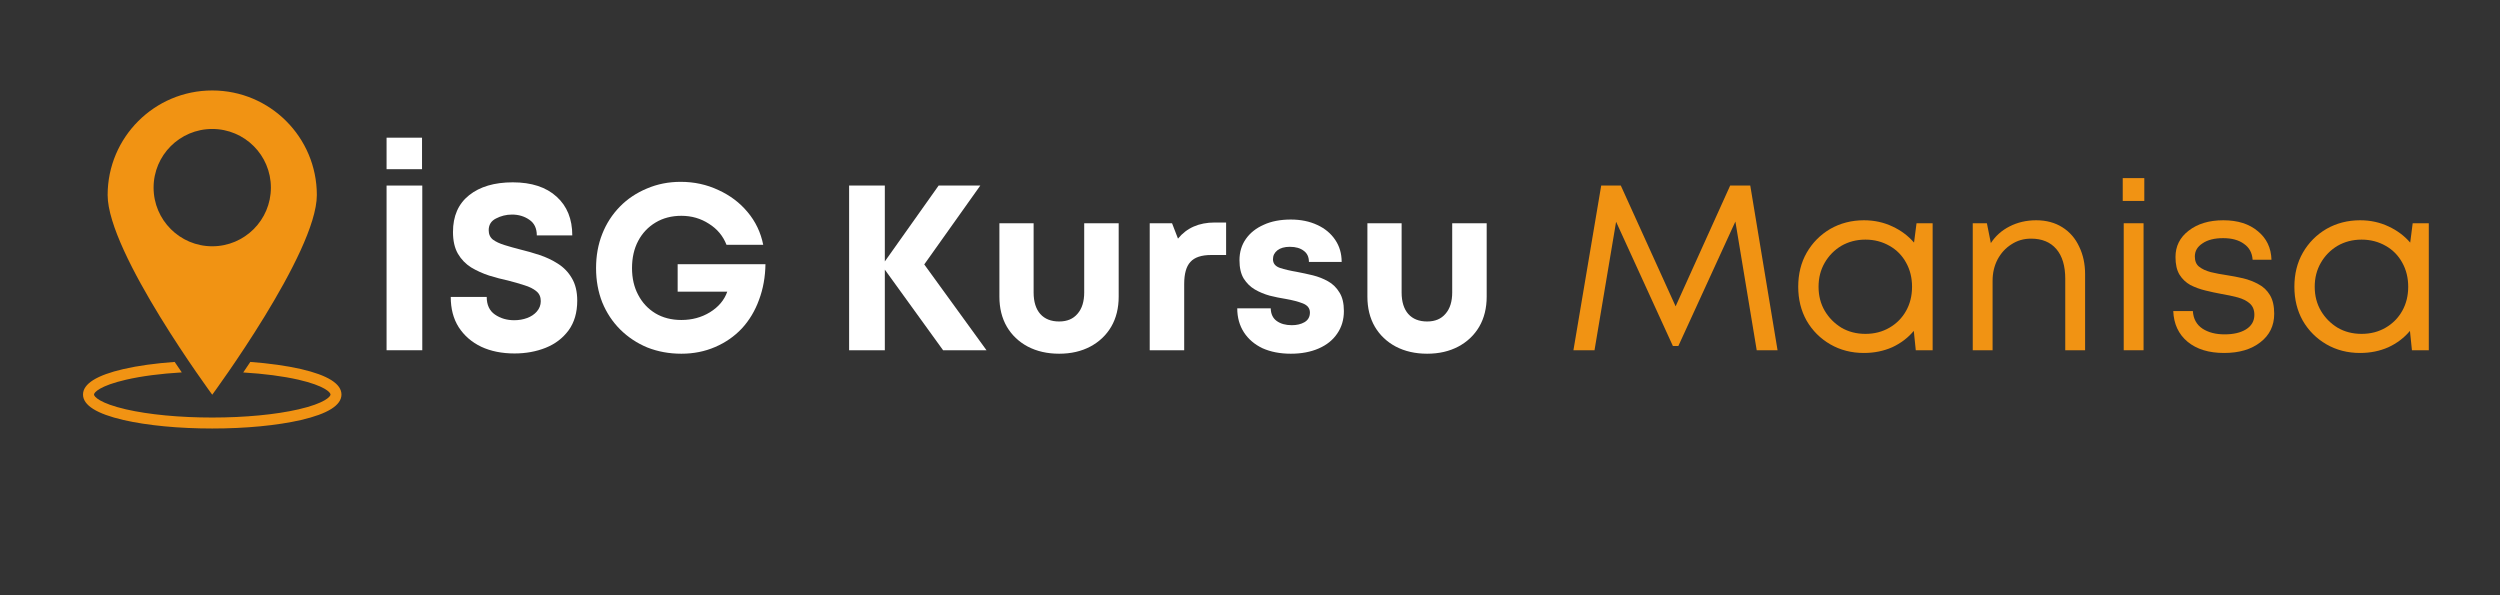
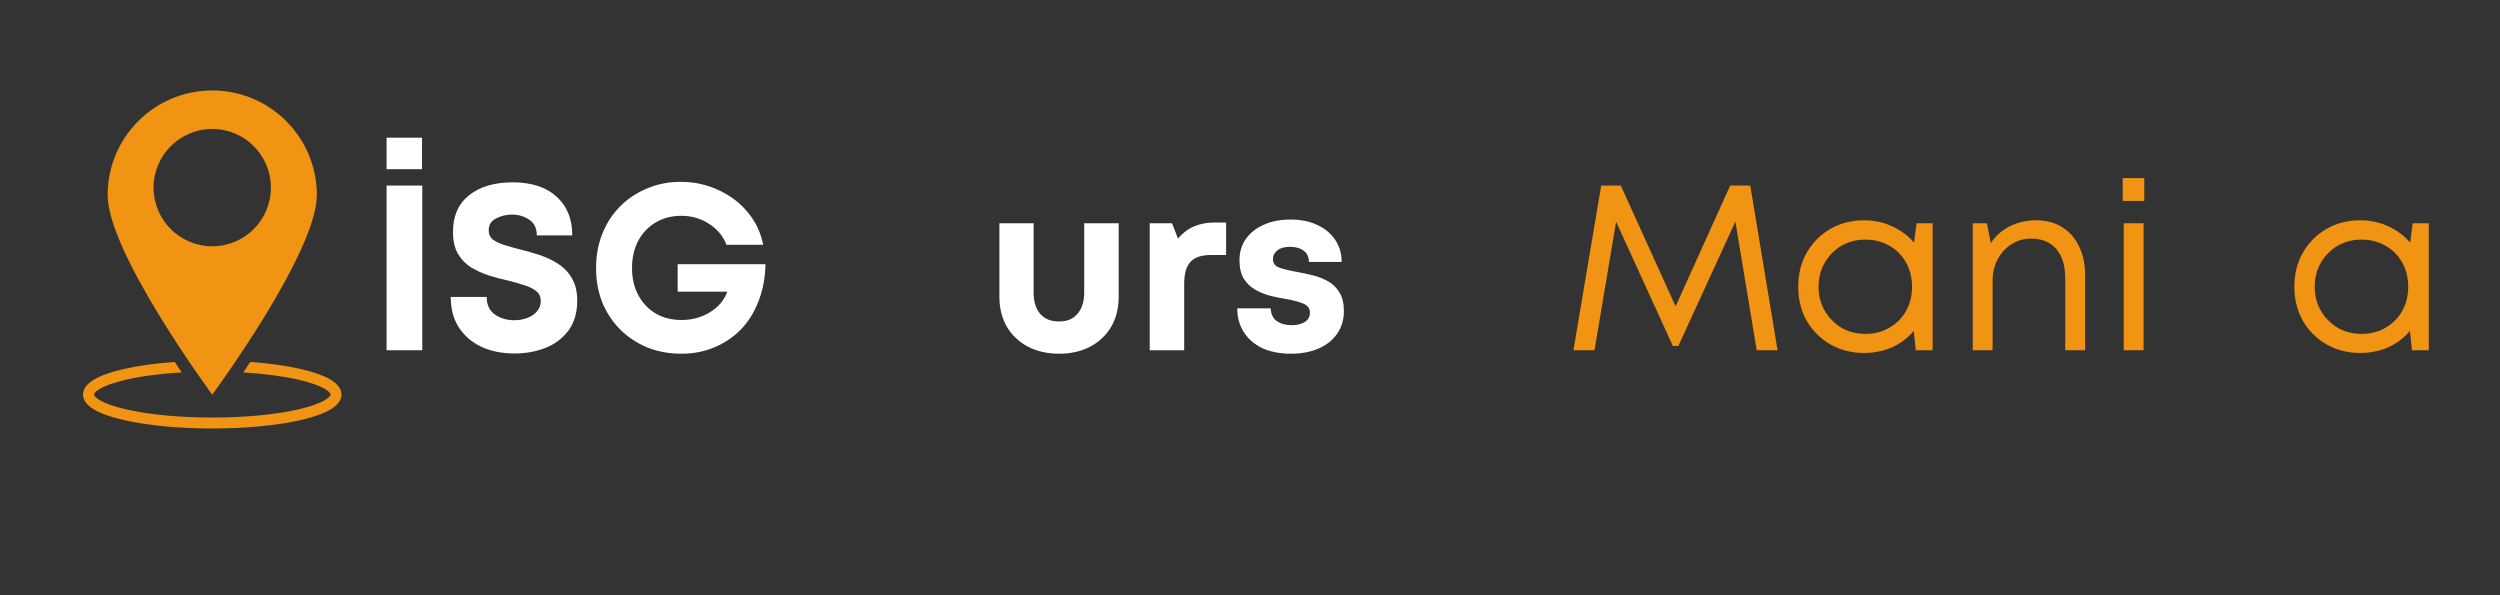
<svg xmlns="http://www.w3.org/2000/svg" width="210" zoomAndPan="magnify" viewBox="0 0 157.5 37.5" height="50" preserveAspectRatio="xMidYMid meet" version="1.2">
  <rect x="0" y="0" width="157.5" height="37.5" fill="#333333" stroke="none" />
  <defs>
    <clipPath id="b111f4afe0">
      <path d="M 6 5.699 L 20 5.699 L 20 25 L 6 25 Z M 6 5.699 " />
    </clipPath>
    <clipPath id="36e4ad430c">
      <path d="M 5.23 22 L 21.512 22 L 21.512 27 L 5.23 27 Z M 5.23 22 " />
    </clipPath>
  </defs>
  <g id="aa640844e2">
    <g style="fill:#ffffff;fill-opacity:1;">
      <g transform="translate(23.166, 22.065)">
        <path style="stroke:none" d="M 1.188 -11.406 L 1.188 -13.391 L 3.422 -13.391 L 3.422 -11.406 Z M 1.188 0 L 1.188 -10.375 L 3.438 -10.375 L 3.438 0 Z M 1.188 0 " />
      </g>
    </g>
    <g style="fill:#ffffff;fill-opacity:1;">
      <g transform="translate(27.788, 22.065)">
        <path style="stroke:none" d="M 4.625 0.203 C 3.832 0.203 3.133 0.062 2.531 -0.219 C 1.926 -0.508 1.453 -0.922 1.109 -1.453 C 0.773 -1.984 0.609 -2.617 0.609 -3.359 L 2.875 -3.359 C 2.875 -2.859 3.047 -2.488 3.391 -2.25 C 3.742 -2.008 4.148 -1.891 4.609 -1.891 C 4.898 -1.891 5.172 -1.938 5.422 -2.031 C 5.672 -2.125 5.875 -2.258 6.031 -2.438 C 6.195 -2.625 6.281 -2.844 6.281 -3.094 C 6.281 -3.363 6.188 -3.57 6 -3.719 C 5.812 -3.875 5.562 -4 5.25 -4.094 C 4.938 -4.195 4.594 -4.297 4.219 -4.391 C 3.832 -4.473 3.438 -4.578 3.031 -4.703 C 2.625 -4.836 2.242 -5.008 1.891 -5.219 C 1.547 -5.438 1.27 -5.723 1.062 -6.078 C 0.852 -6.441 0.75 -6.898 0.75 -7.453 C 0.75 -8.453 1.086 -9.223 1.766 -9.766 C 2.441 -10.305 3.359 -10.578 4.516 -10.578 C 5.703 -10.578 6.625 -10.273 7.281 -9.672 C 7.938 -9.078 8.266 -8.266 8.266 -7.234 L 6.031 -7.234 C 6.031 -7.68 5.875 -8.008 5.562 -8.219 C 5.25 -8.438 4.883 -8.547 4.469 -8.547 C 4.102 -8.547 3.766 -8.461 3.453 -8.297 C 3.148 -8.141 3 -7.895 3 -7.562 C 3 -7.312 3.086 -7.113 3.266 -6.969 C 3.453 -6.832 3.695 -6.719 4 -6.625 C 4.301 -6.531 4.633 -6.438 5 -6.344 C 5.395 -6.25 5.797 -6.133 6.203 -6 C 6.617 -5.863 7.004 -5.68 7.359 -5.453 C 7.723 -5.223 8.016 -4.922 8.234 -4.547 C 8.461 -4.172 8.578 -3.695 8.578 -3.125 C 8.578 -2.375 8.395 -1.75 8.031 -1.25 C 7.664 -0.758 7.188 -0.395 6.594 -0.156 C 6 0.082 5.344 0.203 4.625 0.203 Z M 4.625 0.203 " />
      </g>
    </g>
    <g style="fill:#ffffff;fill-opacity:1;">
      <g transform="translate(36.958, 22.065)">
        <path style="stroke:none" d="M 5.734 -5.422 L 11.266 -5.422 C 11.254 -4.609 11.117 -3.859 10.859 -3.172 C 10.609 -2.484 10.25 -1.883 9.781 -1.375 C 9.312 -0.875 8.75 -0.484 8.094 -0.203 C 7.445 0.078 6.738 0.219 5.969 0.219 C 5.195 0.219 4.484 0.086 3.828 -0.172 C 3.18 -0.441 2.613 -0.816 2.125 -1.297 C 1.633 -1.785 1.254 -2.359 0.984 -3.016 C 0.723 -3.68 0.594 -4.398 0.594 -5.172 C 0.594 -5.953 0.723 -6.672 0.984 -7.328 C 1.242 -7.984 1.613 -8.555 2.094 -9.047 C 2.57 -9.535 3.141 -9.914 3.797 -10.188 C 4.453 -10.469 5.16 -10.609 5.922 -10.609 C 6.773 -10.609 7.566 -10.438 8.297 -10.094 C 9.035 -9.758 9.648 -9.297 10.141 -8.703 C 10.641 -8.109 10.969 -7.422 11.125 -6.641 L 8.812 -6.641 C 8.594 -7.203 8.223 -7.645 7.703 -7.969 C 7.191 -8.301 6.613 -8.469 5.969 -8.469 C 5.352 -8.469 4.812 -8.328 4.344 -8.047 C 3.875 -7.766 3.508 -7.379 3.25 -6.891 C 2.988 -6.398 2.859 -5.828 2.859 -5.172 C 2.859 -4.535 2.988 -3.973 3.25 -3.484 C 3.508 -2.992 3.867 -2.609 4.328 -2.328 C 4.797 -2.047 5.344 -1.906 5.969 -1.906 C 6.633 -1.906 7.234 -2.066 7.766 -2.391 C 8.305 -2.723 8.672 -3.156 8.859 -3.688 L 5.734 -3.688 Z M 5.734 -5.422 " />
      </g>
    </g>
    <g style="fill:#ffffff;fill-opacity:1;">
      <g transform="translate(48.765, 22.065)">
        <path style="stroke:none" d="" />
      </g>
    </g>
    <g style="fill:#ffffff;fill-opacity:1;">
      <g transform="translate(52.306, 22.065)">
-         <path style="stroke:none" d="M 9.844 0 L 7.109 0 L 3.438 -5.078 L 3.438 0 L 1.188 0 L 1.188 -10.375 L 3.438 -10.375 L 3.438 -5.594 L 6.828 -10.375 L 9.453 -10.375 L 5.922 -5.406 Z M 9.844 0 " />
-       </g>
+         </g>
    </g>
    <g style="fill:#ffffff;fill-opacity:1;">
      <g transform="translate(62.024, 22.065)">
        <path style="stroke:none" d="M 4.703 0.219 C 3.953 0.219 3.289 0.066 2.719 -0.234 C 2.156 -0.535 1.719 -0.953 1.406 -1.484 C 1.094 -2.023 0.938 -2.656 0.938 -3.375 L 0.938 -8 L 3.094 -8 L 3.094 -3.641 C 3.094 -3.055 3.234 -2.602 3.516 -2.281 C 3.797 -1.969 4.191 -1.812 4.703 -1.812 C 5.203 -1.812 5.586 -1.973 5.859 -2.297 C 6.141 -2.617 6.281 -3.066 6.281 -3.641 L 6.281 -8 L 8.453 -8 L 8.453 -3.375 C 8.453 -2.656 8.297 -2.023 7.984 -1.484 C 7.672 -0.953 7.234 -0.535 6.672 -0.234 C 6.109 0.066 5.453 0.219 4.703 0.219 Z M 4.703 0.219 " />
      </g>
    </g>
    <g style="fill:#ffffff;fill-opacity:1;">
      <g transform="translate(71.401, 22.065)">
        <path style="stroke:none" d="M 5.125 -8.047 L 5.844 -8.047 L 5.844 -6 L 4.906 -6 C 4.289 -6 3.852 -5.852 3.594 -5.562 C 3.332 -5.281 3.203 -4.816 3.203 -4.172 L 3.203 0 L 1.031 0 L 1.031 -8 L 2.438 -8 L 2.812 -7.031 C 3.363 -7.707 4.133 -8.047 5.125 -8.047 Z M 5.125 -8.047 " />
      </g>
    </g>
    <g style="fill:#ffffff;fill-opacity:1;">
      <g transform="translate(77.431, 22.065)">
        <path style="stroke:none" d="M 3.891 0.219 C 3.211 0.219 2.617 0.102 2.109 -0.125 C 1.609 -0.363 1.219 -0.695 0.938 -1.125 C 0.656 -1.562 0.516 -2.066 0.516 -2.641 L 2.625 -2.641 C 2.633 -2.285 2.758 -2.02 3 -1.844 C 3.25 -1.664 3.566 -1.578 3.953 -1.578 C 4.266 -1.578 4.531 -1.641 4.75 -1.766 C 4.977 -1.898 5.094 -2.102 5.094 -2.375 C 5.094 -2.645 4.941 -2.836 4.641 -2.953 C 4.348 -3.066 3.988 -3.16 3.562 -3.234 C 3.238 -3.285 2.906 -3.352 2.562 -3.438 C 2.227 -3.531 1.914 -3.66 1.625 -3.828 C 1.344 -3.992 1.109 -4.223 0.922 -4.516 C 0.742 -4.816 0.656 -5.203 0.656 -5.672 C 0.656 -6.18 0.789 -6.629 1.062 -7.016 C 1.332 -7.398 1.707 -7.695 2.188 -7.906 C 2.664 -8.125 3.234 -8.234 3.891 -8.234 C 4.523 -8.234 5.082 -8.117 5.562 -7.891 C 6.039 -7.672 6.414 -7.359 6.688 -6.953 C 6.957 -6.555 7.094 -6.094 7.094 -5.562 L 5.031 -5.562 C 5.031 -5.875 4.922 -6.109 4.703 -6.266 C 4.492 -6.43 4.203 -6.516 3.828 -6.516 C 3.492 -6.516 3.234 -6.441 3.047 -6.297 C 2.859 -6.148 2.766 -5.961 2.766 -5.734 C 2.766 -5.473 2.91 -5.289 3.203 -5.188 C 3.492 -5.094 3.848 -5.008 4.266 -4.938 C 4.598 -4.875 4.938 -4.801 5.281 -4.719 C 5.625 -4.633 5.941 -4.508 6.234 -4.344 C 6.535 -4.176 6.773 -3.941 6.953 -3.641 C 7.141 -3.348 7.234 -2.957 7.234 -2.469 C 7.234 -1.926 7.094 -1.453 6.812 -1.047 C 6.539 -0.641 6.148 -0.328 5.641 -0.109 C 5.141 0.109 4.555 0.219 3.891 0.219 Z M 3.891 0.219 " />
      </g>
    </g>
    <g style="fill:#ffffff;fill-opacity:1;">
      <g transform="translate(85.208, 22.065)">
-         <path style="stroke:none" d="M 4.703 0.219 C 3.953 0.219 3.289 0.066 2.719 -0.234 C 2.156 -0.535 1.719 -0.953 1.406 -1.484 C 1.094 -2.023 0.938 -2.656 0.938 -3.375 L 0.938 -8 L 3.094 -8 L 3.094 -3.641 C 3.094 -3.055 3.234 -2.602 3.516 -2.281 C 3.797 -1.969 4.191 -1.812 4.703 -1.812 C 5.203 -1.812 5.586 -1.973 5.859 -2.297 C 6.141 -2.617 6.281 -3.066 6.281 -3.641 L 6.281 -8 L 8.453 -8 L 8.453 -3.375 C 8.453 -2.656 8.297 -2.023 7.984 -1.484 C 7.672 -0.953 7.234 -0.535 6.672 -0.234 C 6.109 0.066 5.453 0.219 4.703 0.219 Z M 4.703 0.219 " />
-       </g>
+         </g>
    </g>
    <g style="fill:#f19313;fill-opacity:1;">
      <g transform="translate(94.589, 22.065)">
        <path style="stroke:none" d="" />
      </g>
    </g>
    <g style="fill:#f19313;fill-opacity:1;">
      <g transform="translate(98.47, 22.065)">
        <path style="stroke:none" d="M 13.516 0 L 12.203 0 L 10.859 -8.109 L 7.266 -0.266 L 6.922 -0.266 L 3.344 -8.094 L 1.984 0 L 0.656 0 L 2.406 -10.375 L 3.641 -10.375 L 7.094 -2.766 L 10.531 -10.375 L 11.797 -10.375 Z M 13.516 0 " />
      </g>
    </g>
    <g style="fill:#f19313;fill-opacity:1;">
      <g transform="translate(112.647, 22.065)">
        <path style="stroke:none" d="M 8.094 -8 L 9.109 -8 L 9.109 0 L 8.047 0 L 7.922 -1.219 C 7.555 -0.781 7.102 -0.438 6.562 -0.188 C 6.02 0.051 5.426 0.172 4.781 0.172 C 4 0.172 3.289 -0.008 2.656 -0.375 C 2.031 -0.738 1.535 -1.234 1.172 -1.859 C 0.816 -2.492 0.641 -3.207 0.641 -4 C 0.641 -4.801 0.816 -5.516 1.172 -6.141 C 1.535 -6.773 2.031 -7.273 2.656 -7.641 C 3.289 -8.004 4 -8.188 4.781 -8.188 C 5.438 -8.188 6.035 -8.055 6.578 -7.797 C 7.117 -7.547 7.57 -7.207 7.938 -6.781 Z M 4.875 -1.031 C 5.438 -1.031 5.941 -1.16 6.391 -1.422 C 6.836 -1.68 7.188 -2.035 7.438 -2.484 C 7.688 -2.93 7.812 -3.438 7.812 -4 C 7.812 -4.562 7.688 -5.066 7.438 -5.516 C 7.188 -5.973 6.836 -6.328 6.391 -6.578 C 5.941 -6.836 5.438 -6.969 4.875 -6.969 C 4.312 -6.969 3.805 -6.836 3.359 -6.578 C 2.922 -6.316 2.57 -5.961 2.312 -5.516 C 2.051 -5.066 1.922 -4.562 1.922 -4 C 1.922 -3.438 2.051 -2.93 2.312 -2.484 C 2.57 -2.047 2.922 -1.691 3.359 -1.422 C 3.805 -1.16 4.312 -1.031 4.875 -1.031 Z M 4.875 -1.031 " />
      </g>
    </g>
    <g style="fill:#f19313;fill-opacity:1;">
      <g transform="translate(123.002, 22.065)">
        <path style="stroke:none" d="M 5.281 -8.188 C 5.914 -8.188 6.461 -8.039 6.922 -7.75 C 7.391 -7.457 7.742 -7.051 7.984 -6.531 C 8.234 -6.02 8.359 -5.441 8.359 -4.797 L 8.359 0 L 7.109 0 L 7.109 -4.5 C 7.109 -5.312 6.922 -5.938 6.547 -6.375 C 6.172 -6.812 5.641 -7.031 4.953 -7.031 C 4.492 -7.031 4.082 -6.91 3.719 -6.672 C 3.352 -6.441 3.062 -6.125 2.844 -5.719 C 2.633 -5.312 2.531 -4.863 2.531 -4.375 L 2.531 0 L 1.281 0 L 1.281 -8 L 2.172 -8 L 2.422 -6.75 C 2.711 -7.195 3.102 -7.547 3.594 -7.797 C 4.094 -8.055 4.656 -8.188 5.281 -8.188 Z M 5.281 -8.188 " />
      </g>
    </g>
    <g style="fill:#f19313;fill-opacity:1;">
      <g transform="translate(132.513, 22.065)">
        <path style="stroke:none" d="M 1.219 -9.406 L 1.219 -10.844 L 2.578 -10.844 L 2.578 -9.406 Z M 1.281 0 L 1.281 -8 L 2.531 -8 L 2.531 0 Z M 1.281 0 " />
      </g>
    </g>
    <g style="fill:#f19313;fill-opacity:1;">
      <g transform="translate(136.306, 22.065)">
-         <path style="stroke:none" d="M 3.812 0.172 C 2.852 0.172 2.086 -0.062 1.516 -0.531 C 0.941 -1.008 0.641 -1.656 0.609 -2.469 L 1.844 -2.469 C 1.875 -1.977 2.078 -1.609 2.453 -1.359 C 2.828 -1.117 3.289 -1 3.844 -1 C 4.395 -1 4.844 -1.102 5.188 -1.312 C 5.539 -1.531 5.719 -1.836 5.719 -2.234 C 5.719 -2.547 5.617 -2.785 5.422 -2.953 C 5.234 -3.117 4.984 -3.242 4.672 -3.328 C 4.359 -3.41 4.016 -3.484 3.641 -3.547 C 3.305 -3.609 2.969 -3.68 2.625 -3.766 C 2.289 -3.848 1.977 -3.961 1.688 -4.109 C 1.406 -4.266 1.176 -4.484 1 -4.766 C 0.832 -5.047 0.75 -5.414 0.75 -5.875 C 0.75 -6.551 1.023 -7.102 1.578 -7.531 C 2.141 -7.969 2.867 -8.188 3.766 -8.188 C 4.672 -8.188 5.395 -7.957 5.938 -7.5 C 6.488 -7.051 6.773 -6.453 6.797 -5.703 L 5.609 -5.703 C 5.578 -6.141 5.395 -6.473 5.062 -6.703 C 4.738 -6.941 4.301 -7.062 3.75 -7.062 C 3.207 -7.062 2.773 -6.953 2.453 -6.734 C 2.129 -6.523 1.969 -6.25 1.969 -5.906 C 1.969 -5.625 2.055 -5.41 2.234 -5.266 C 2.422 -5.117 2.664 -5.004 2.969 -4.922 C 3.27 -4.848 3.598 -4.785 3.953 -4.734 C 4.305 -4.68 4.66 -4.613 5.016 -4.531 C 5.367 -4.445 5.691 -4.32 5.984 -4.156 C 6.285 -4 6.523 -3.77 6.703 -3.469 C 6.879 -3.176 6.969 -2.785 6.969 -2.297 C 6.969 -1.547 6.676 -0.945 6.094 -0.5 C 5.52 -0.051 4.758 0.172 3.812 0.172 Z M 3.812 0.172 " />
-       </g>
+         </g>
    </g>
    <g style="fill:#f19313;fill-opacity:1;">
      <g transform="translate(143.905, 22.065)">
        <path style="stroke:none" d="M 8.094 -8 L 9.109 -8 L 9.109 0 L 8.047 0 L 7.922 -1.219 C 7.555 -0.781 7.102 -0.438 6.562 -0.188 C 6.02 0.051 5.426 0.172 4.781 0.172 C 4 0.172 3.289 -0.008 2.656 -0.375 C 2.031 -0.738 1.535 -1.234 1.172 -1.859 C 0.816 -2.492 0.641 -3.207 0.641 -4 C 0.641 -4.801 0.816 -5.516 1.172 -6.141 C 1.535 -6.773 2.031 -7.273 2.656 -7.641 C 3.289 -8.004 4 -8.188 4.781 -8.188 C 5.438 -8.188 6.035 -8.055 6.578 -7.797 C 7.117 -7.547 7.57 -7.207 7.938 -6.781 Z M 4.875 -1.031 C 5.438 -1.031 5.941 -1.16 6.391 -1.422 C 6.836 -1.68 7.188 -2.035 7.438 -2.484 C 7.688 -2.93 7.812 -3.438 7.812 -4 C 7.812 -4.562 7.688 -5.066 7.438 -5.516 C 7.188 -5.973 6.836 -6.328 6.391 -6.578 C 5.941 -6.836 5.438 -6.969 4.875 -6.969 C 4.312 -6.969 3.805 -6.836 3.359 -6.578 C 2.922 -6.316 2.57 -5.961 2.312 -5.516 C 2.051 -5.066 1.922 -4.562 1.922 -4 C 1.922 -3.438 2.051 -2.93 2.312 -2.484 C 2.57 -2.047 2.922 -1.691 3.359 -1.422 C 3.805 -1.16 4.312 -1.031 4.875 -1.031 Z M 4.875 -1.031 " />
      </g>
    </g>
    <g style="fill:#40a8e4;fill-opacity:1;">
      <g transform="translate(154.262, 22.065)">
        <path style="stroke:none" d="" />
      </g>
    </g>
    <g clip-rule="nonzero" clip-path="url(#b111f4afe0)">
      <path style=" stroke:none;fill-rule:nonzero;fill:#f19313;fill-opacity:1;" d="M 13.371 15.516 C 11.332 15.516 9.676 13.859 9.676 11.82 C 9.676 9.777 11.332 8.125 13.371 8.125 C 15.414 8.125 17.066 9.777 17.066 11.82 C 17.066 13.859 15.414 15.516 13.371 15.516 Z M 13.371 5.699 C 9.734 5.699 6.781 8.648 6.781 12.289 C 6.781 15.926 13.371 24.867 13.371 24.867 C 13.371 24.867 19.961 15.926 19.961 12.289 C 19.961 8.648 17.012 5.699 13.371 5.699 " />
    </g>
    <g clip-rule="nonzero" clip-path="url(#36e4ad430c)">
      <path style=" stroke:none;fill-rule:nonzero;fill:#f19313;fill-opacity:1;" d="M 18.961 23.25 C 18.051 23.043 16.961 22.891 15.77 22.801 C 15.617 23.035 15.465 23.258 15.324 23.465 C 16.633 23.543 17.828 23.699 18.809 23.922 C 20.461 24.305 20.824 24.727 20.824 24.855 C 20.824 24.984 20.461 25.406 18.809 25.789 C 17.359 26.121 15.43 26.305 13.371 26.305 C 11.316 26.305 9.383 26.121 7.938 25.789 C 6.281 25.406 5.922 24.984 5.922 24.855 C 5.922 24.727 6.281 24.305 7.938 23.922 C 8.922 23.695 10.133 23.539 11.453 23.461 C 11.309 23.254 11.16 23.031 11.004 22.801 C 9.805 22.887 8.699 23.039 7.781 23.25 C 6.09 23.641 5.23 24.18 5.23 24.855 C 5.23 25.531 6.09 26.07 7.781 26.461 C 9.277 26.805 11.266 26.996 13.371 26.996 C 15.48 26.996 17.465 26.805 18.961 26.461 C 20.652 26.07 21.512 25.531 21.512 24.855 C 21.512 24.18 20.652 23.641 18.961 23.25 " />
    </g>
  </g>
</svg>